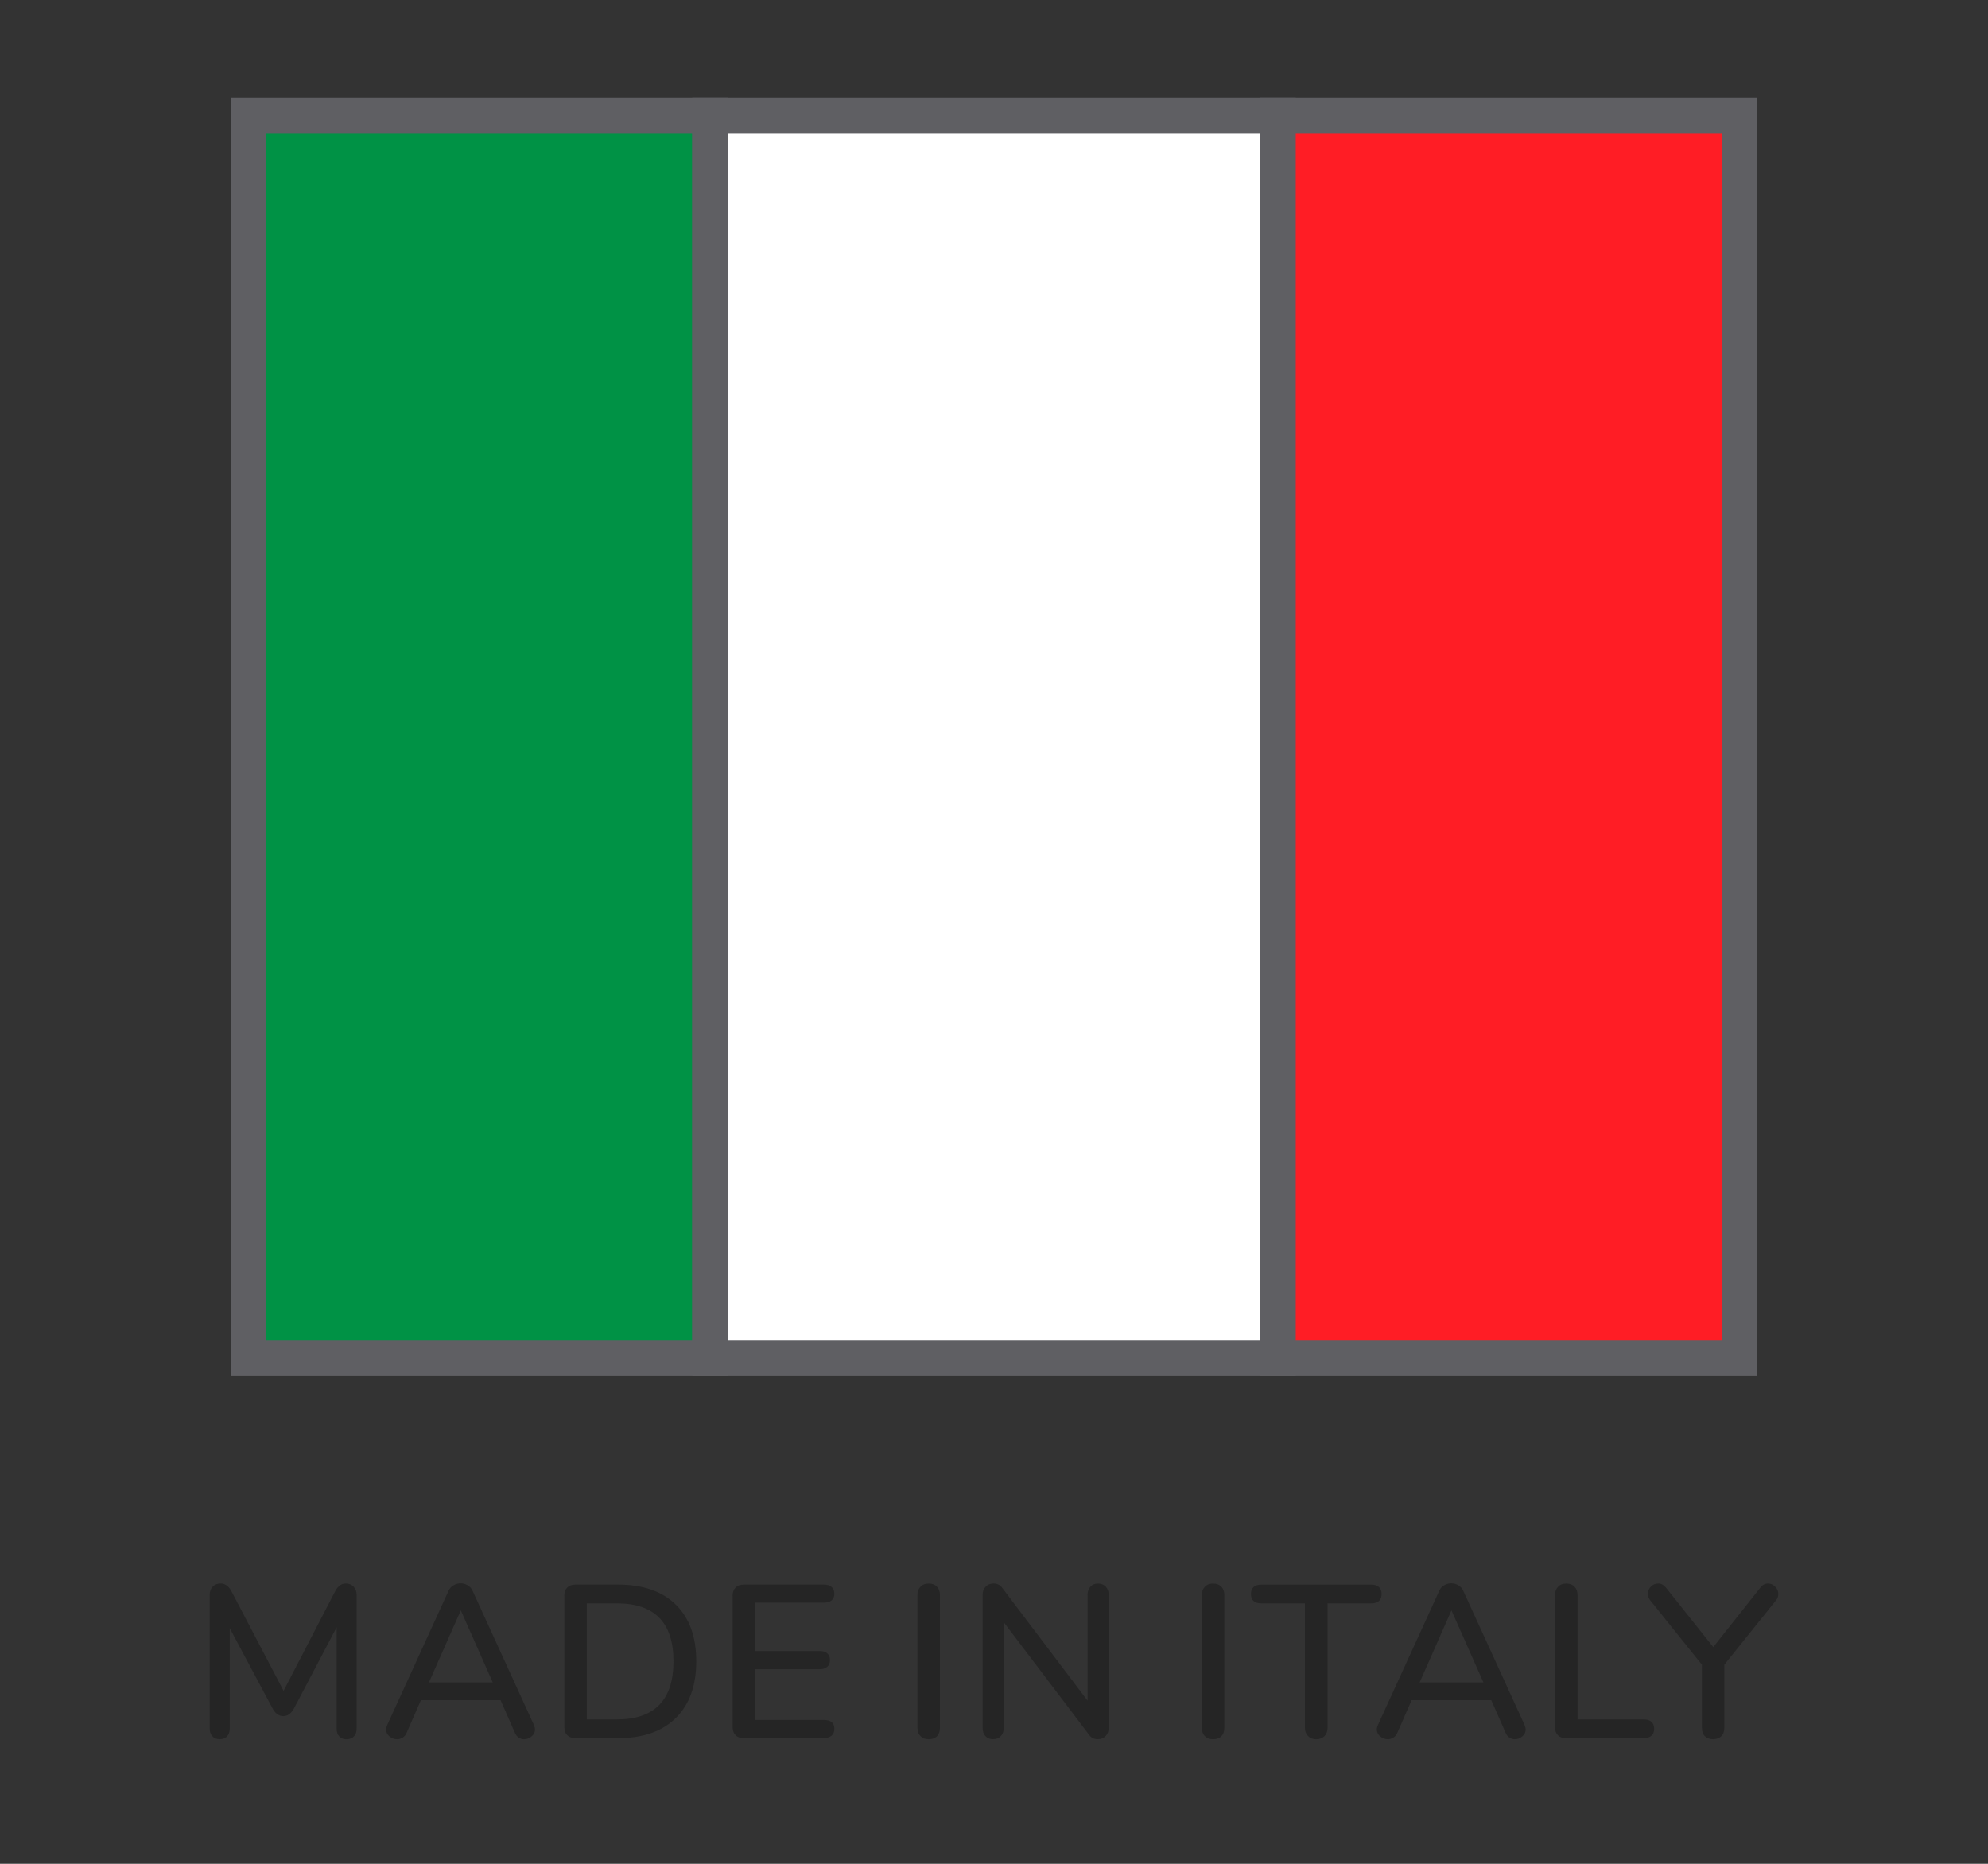
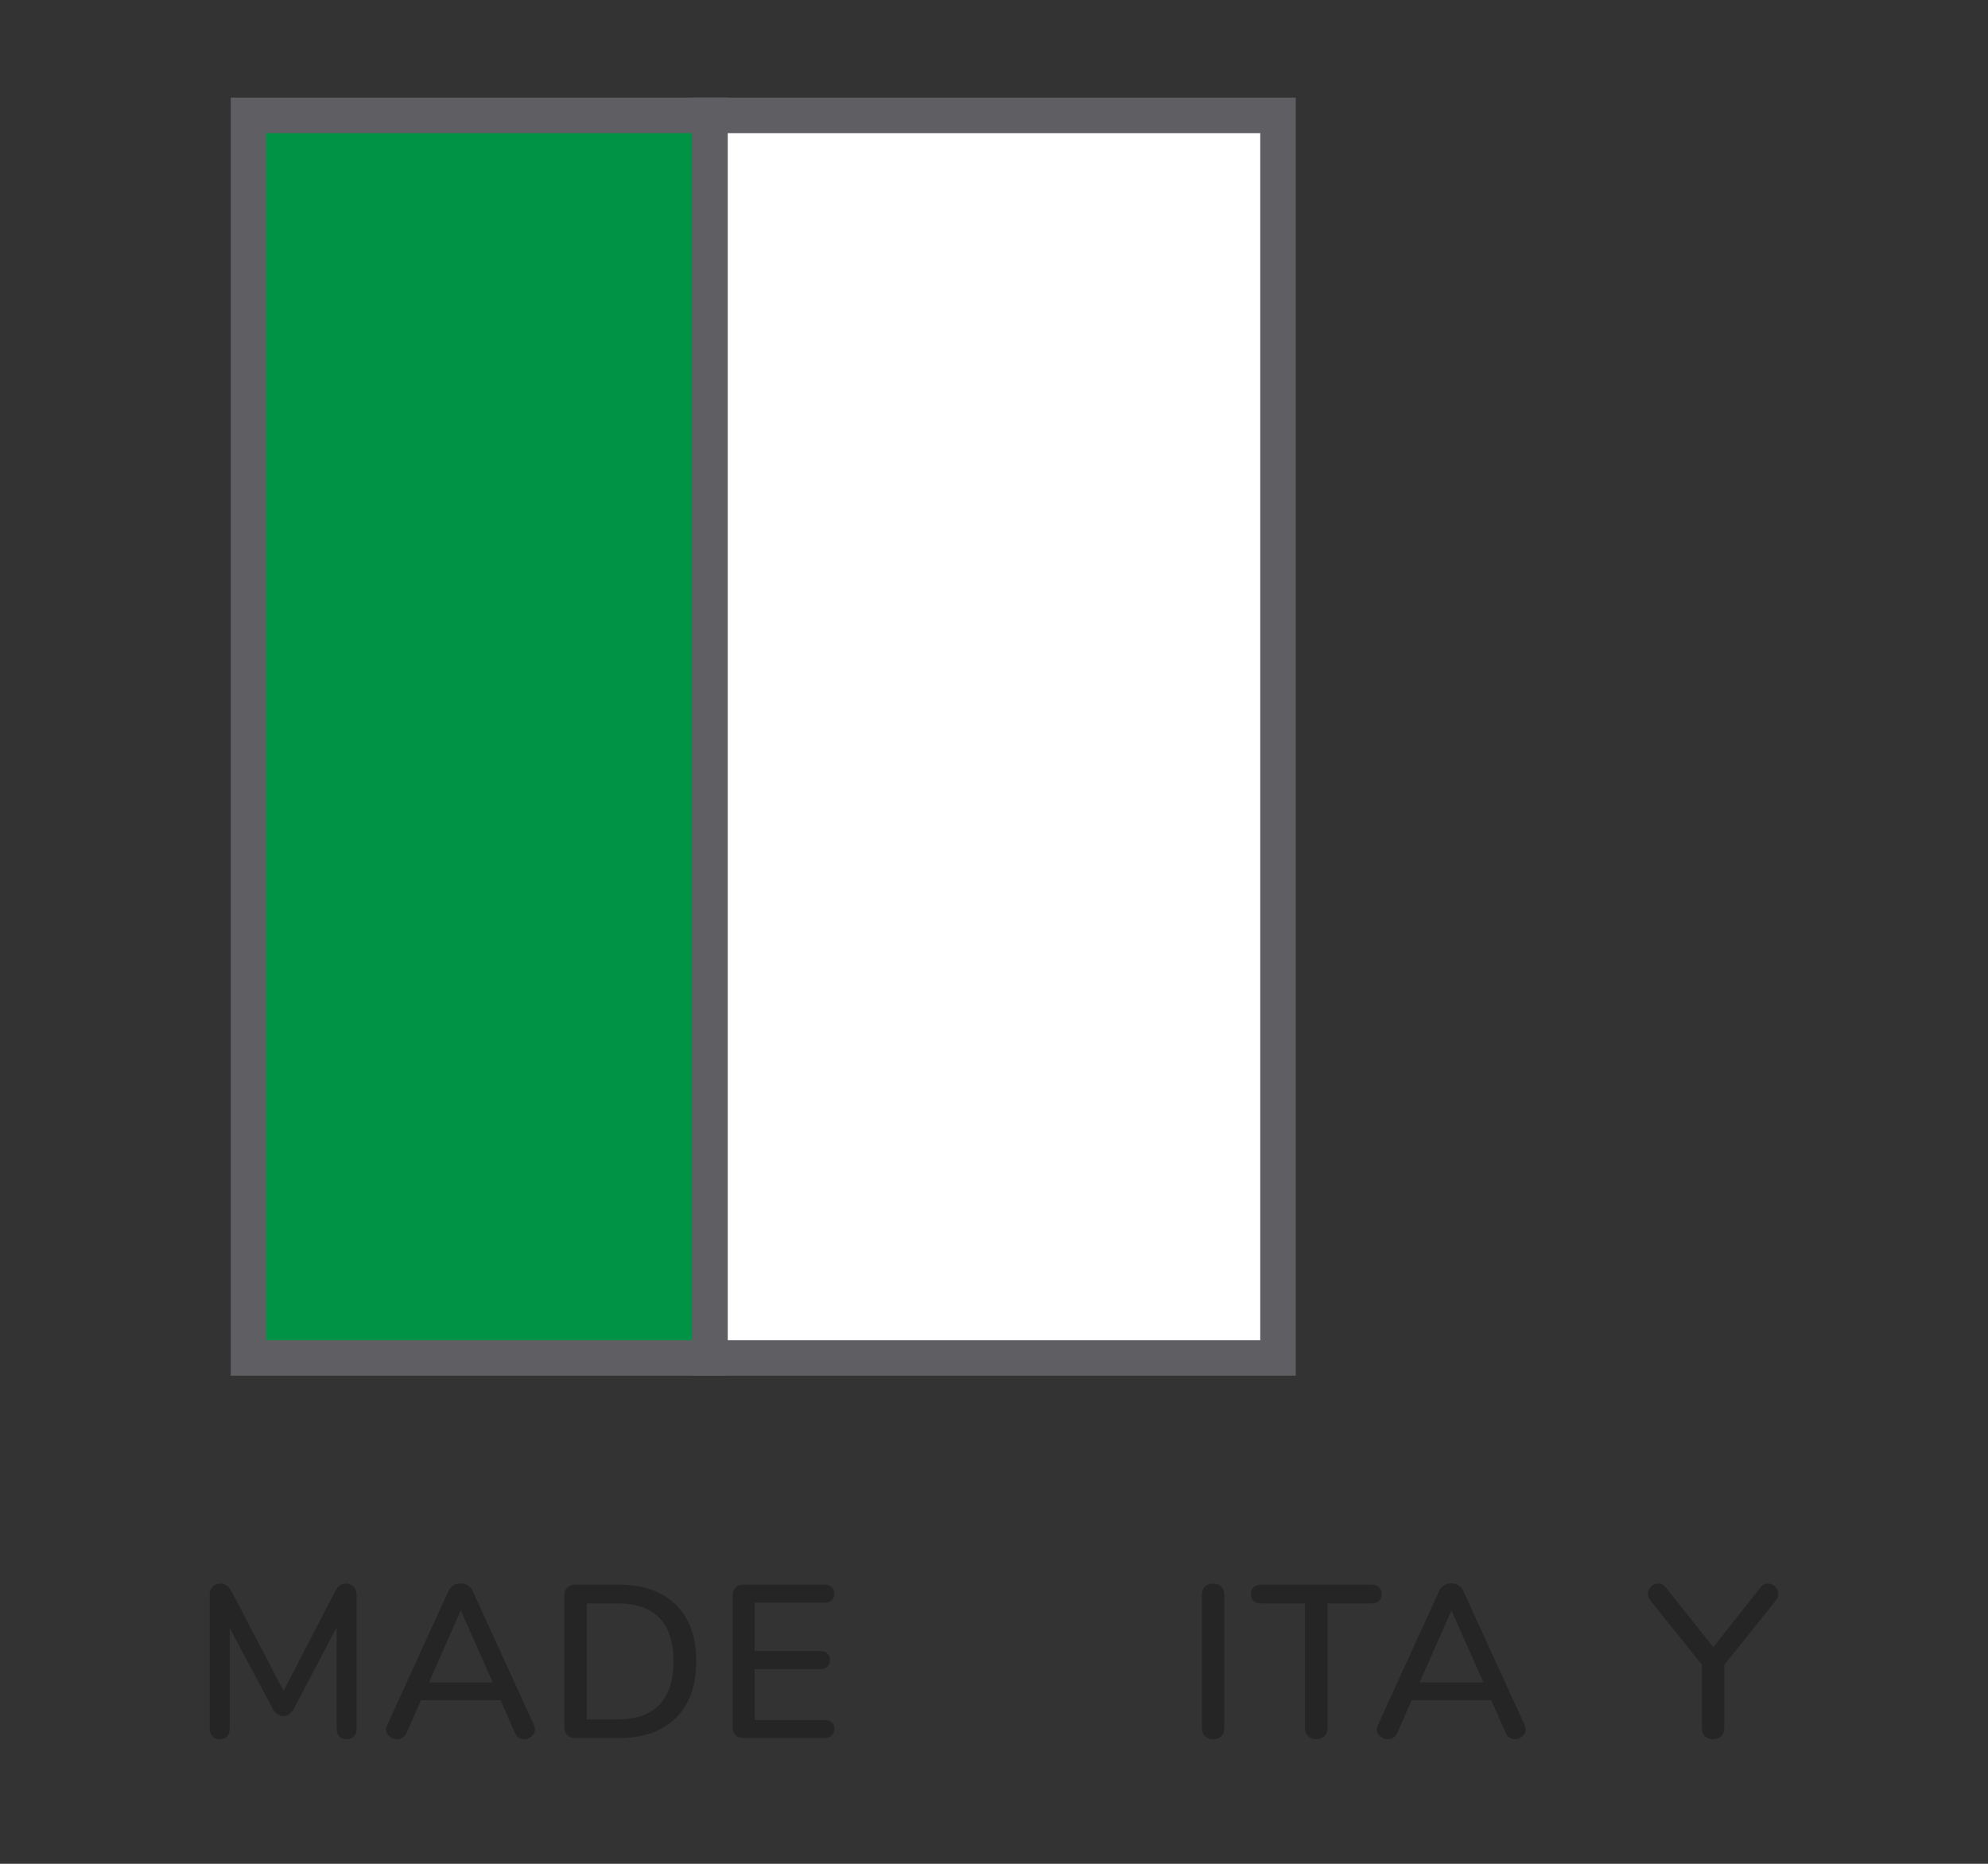
<svg xmlns="http://www.w3.org/2000/svg" version="1.1" id="Layer_1" x="0px" y="0px" width="56px" height="52.5px" viewBox="0 0 56 52.5" enable-background="new 0 0 56 52.5" xml:space="preserve">
  <rect x="0" y="0" width="56" height="52.5" fill="#333333" stroke="none" />
  <g>
    <g>
      <g>
        <path fill="#252525" d="M9.961,44.695c0.057,0.059,0.085,0.136,0.085,0.229v3.766c0,0.095-0.025,0.168-0.077,0.221     c-0.05,0.054-0.121,0.08-0.211,0.08c-0.086,0-0.153-0.026-0.202-0.08c-0.05-0.053-0.073-0.126-0.073-0.221v-2.852l-1.203,2.288     c-0.077,0.143-0.178,0.214-0.3,0.214s-0.223-0.071-0.301-0.214l-1.208-2.264v2.827c0,0.095-0.024,0.168-0.074,0.221     c-0.049,0.054-0.119,0.08-0.208,0.08c-0.086,0-0.155-0.027-0.206-0.083c-0.051-0.055-0.076-0.128-0.076-0.218v-3.766     c0-0.094,0.029-0.171,0.086-0.229c0.058-0.061,0.131-0.089,0.221-0.089c0.127,0,0.229,0.073,0.307,0.221l1.467,2.803l1.452-2.803     c0.077-0.147,0.179-0.221,0.302-0.221C9.828,44.606,9.902,44.635,9.961,44.695z" />
        <path fill="#252525" d="M15.07,48.715c0,0.078-0.032,0.144-0.096,0.196c-0.062,0.054-0.135,0.08-0.211,0.08     c-0.054,0-0.104-0.016-0.15-0.046c-0.048-0.031-0.082-0.074-0.107-0.132l-0.405-0.921h-2.245l-0.403,0.921     c-0.025,0.058-0.062,0.101-0.111,0.132c-0.049,0.03-0.1,0.046-0.153,0.046c-0.082,0-0.154-0.026-0.219-0.08     c-0.062-0.053-0.094-0.118-0.094-0.196c0-0.032,0.01-0.073,0.031-0.123l1.729-3.783c0.029-0.066,0.075-0.117,0.139-0.154     c0.063-0.036,0.13-0.055,0.199-0.055s0.137,0.019,0.199,0.055c0.063,0.037,0.109,0.088,0.139,0.154l1.729,3.783     C15.061,48.642,15.07,48.683,15.07,48.715z M12.083,47.391h1.797l-0.9-2.03L12.083,47.391z" />
        <path fill="#252525" d="M15.979,48.878c-0.055-0.056-0.082-0.13-0.082-0.225v-3.71c0-0.094,0.027-0.169,0.082-0.225     c0.056-0.055,0.133-0.082,0.23-0.082h1.203c0.699,0,1.24,0.188,1.625,0.564c0.384,0.376,0.576,0.907,0.576,1.594     c0,0.688-0.192,1.221-0.576,1.599c-0.385,0.378-0.926,0.567-1.625,0.567H16.21C16.112,48.961,16.035,48.933,15.979,48.878z      M17.376,48.433c1.063,0,1.595-0.546,1.595-1.638c0-1.088-0.531-1.631-1.595-1.631h-0.847v3.269H17.376z" />
        <path fill="#252525" d="M20.721,48.878c-0.055-0.056-0.083-0.13-0.083-0.225v-3.71c0-0.094,0.028-0.169,0.083-0.225     c0.056-0.055,0.133-0.082,0.23-0.082h2.257c0.093,0,0.167,0.021,0.218,0.067c0.051,0.045,0.077,0.108,0.077,0.189     c0,0.082-0.026,0.146-0.077,0.188c-0.051,0.043-0.125,0.064-0.218,0.064h-1.95v1.362h1.827c0.095,0,0.167,0.021,0.218,0.066     c0.052,0.045,0.077,0.108,0.077,0.19s-0.025,0.145-0.077,0.19c-0.051,0.045-0.123,0.067-0.218,0.067h-1.827v1.429h1.95     c0.195,0,0.295,0.084,0.295,0.252c0,0.082-0.026,0.146-0.077,0.189c-0.051,0.045-0.125,0.068-0.218,0.068h-2.257     C20.854,48.961,20.776,48.933,20.721,48.878z" />
-         <path fill="#252525" d="M25.931,48.905c-0.058-0.057-0.087-0.135-0.087-0.233v-3.747c0-0.094,0.029-0.171,0.087-0.229     c0.057-0.061,0.133-0.089,0.227-0.089c0.099,0,0.176,0.028,0.233,0.085c0.057,0.058,0.086,0.136,0.086,0.233v3.747     c0,0.099-0.027,0.177-0.082,0.233c-0.056,0.057-0.135,0.086-0.237,0.086C26.063,48.991,25.987,48.962,25.931,48.905z" />
-         <path fill="#252525" d="M31.148,44.695c0.056,0.059,0.083,0.136,0.083,0.229v3.747c0,0.095-0.028,0.172-0.086,0.23     c-0.057,0.059-0.13,0.089-0.221,0.089c-0.106,0-0.188-0.041-0.245-0.123l-2.404-3.171v2.975c0,0.095-0.027,0.172-0.082,0.23     c-0.056,0.059-0.128,0.089-0.219,0.089c-0.09,0-0.161-0.029-0.214-0.086c-0.054-0.057-0.08-0.135-0.08-0.233v-3.747     c0-0.094,0.028-0.171,0.086-0.229c0.057-0.061,0.13-0.089,0.221-0.089c0.106,0,0.188,0.04,0.245,0.122l2.404,3.178v-2.981     c0-0.094,0.027-0.171,0.08-0.229c0.053-0.061,0.125-0.089,0.215-0.089S31.094,44.635,31.148,44.695z" />
        <path fill="#252525" d="M33.942,48.905c-0.058-0.057-0.086-0.135-0.086-0.233v-3.747c0-0.094,0.028-0.171,0.086-0.229     c0.058-0.061,0.133-0.089,0.227-0.089c0.099,0,0.176,0.028,0.233,0.085c0.057,0.058,0.086,0.136,0.086,0.233v3.747     c0,0.099-0.027,0.177-0.082,0.233c-0.056,0.057-0.135,0.086-0.237,0.086C34.075,48.991,34,48.962,33.942,48.905z" />
        <path fill="#252525" d="M36.848,48.902c-0.059-0.059-0.089-0.136-0.089-0.23v-3.508h-1.227c-0.196,0-0.294-0.088-0.294-0.264     c0-0.086,0.025-0.151,0.076-0.196c0.051-0.046,0.123-0.067,0.218-0.067h3.091c0.095,0,0.166,0.021,0.219,0.067     c0.05,0.045,0.076,0.11,0.076,0.196c0,0.176-0.099,0.264-0.295,0.264h-1.227v3.508c0,0.095-0.028,0.172-0.086,0.23     c-0.057,0.059-0.135,0.089-0.232,0.089C36.983,48.991,36.906,48.961,36.848,48.902z" />
        <path fill="#252525" d="M42.977,48.715c0,0.078-0.032,0.144-0.096,0.196c-0.063,0.054-0.134,0.08-0.211,0.08     c-0.053,0-0.104-0.016-0.15-0.046c-0.047-0.031-0.082-0.074-0.107-0.132l-0.405-0.921h-2.244l-0.404,0.921     c-0.025,0.058-0.062,0.101-0.11,0.132c-0.05,0.03-0.101,0.046-0.154,0.046c-0.082,0-0.154-0.026-0.217-0.08     c-0.064-0.053-0.096-0.118-0.096-0.196c0-0.032,0.01-0.073,0.031-0.123l1.729-3.783c0.028-0.066,0.074-0.117,0.138-0.154     c0.063-0.036,0.13-0.055,0.199-0.055s0.137,0.019,0.199,0.055c0.063,0.037,0.109,0.088,0.139,0.154l1.729,3.783     C42.967,48.642,42.977,48.683,42.977,48.715z M39.99,47.391h1.796l-0.9-2.03L39.99,47.391z" />
-         <path fill="#252525" d="M43.887,48.881c-0.055-0.054-0.082-0.125-0.082-0.215v-3.741c0-0.094,0.028-0.171,0.086-0.229     c0.057-0.061,0.133-0.089,0.227-0.089c0.099,0,0.176,0.028,0.233,0.085c0.057,0.058,0.086,0.136,0.086,0.233v3.508h1.864     c0.094,0,0.167,0.022,0.218,0.067s0.077,0.111,0.077,0.197c0,0.085-0.026,0.151-0.077,0.195     c-0.051,0.045-0.124,0.068-0.218,0.068h-2.189C44.017,48.961,43.942,48.934,43.887,48.881z" />
        <path fill="#252525" d="M49.806,44.606c0.073,0,0.14,0.028,0.199,0.089c0.06,0.059,0.089,0.127,0.089,0.205     c0,0.074-0.024,0.137-0.074,0.189l-1.447,1.804v1.778c0,0.103-0.029,0.182-0.088,0.236c-0.06,0.056-0.137,0.083-0.23,0.083     s-0.17-0.027-0.228-0.083c-0.057-0.055-0.085-0.134-0.085-0.236v-1.778l-1.448-1.804c-0.049-0.053-0.073-0.118-0.073-0.196     c0-0.077,0.028-0.145,0.086-0.202c0.057-0.057,0.125-0.085,0.203-0.085c0.08,0,0.152,0.036,0.214,0.11l1.337,1.68l1.331-1.68     C49.648,44.643,49.72,44.606,49.806,44.606z" />
      </g>
    </g>
    <g>
      <rect x="7" y="3.25" fill="#009245" stroke="#5F5F63" stroke-miterlimit="10" width="13" height="35" />
      <rect x="20" y="3.25" fill="#FFFFFF" stroke="#5F5F63" stroke-miterlimit="10" width="16" height="35" />
-       <rect x="36" y="3.25" fill="#FF1D25" stroke="#5F5F63" stroke-miterlimit="10" width="13" height="35" />
    </g>
  </g>
</svg>